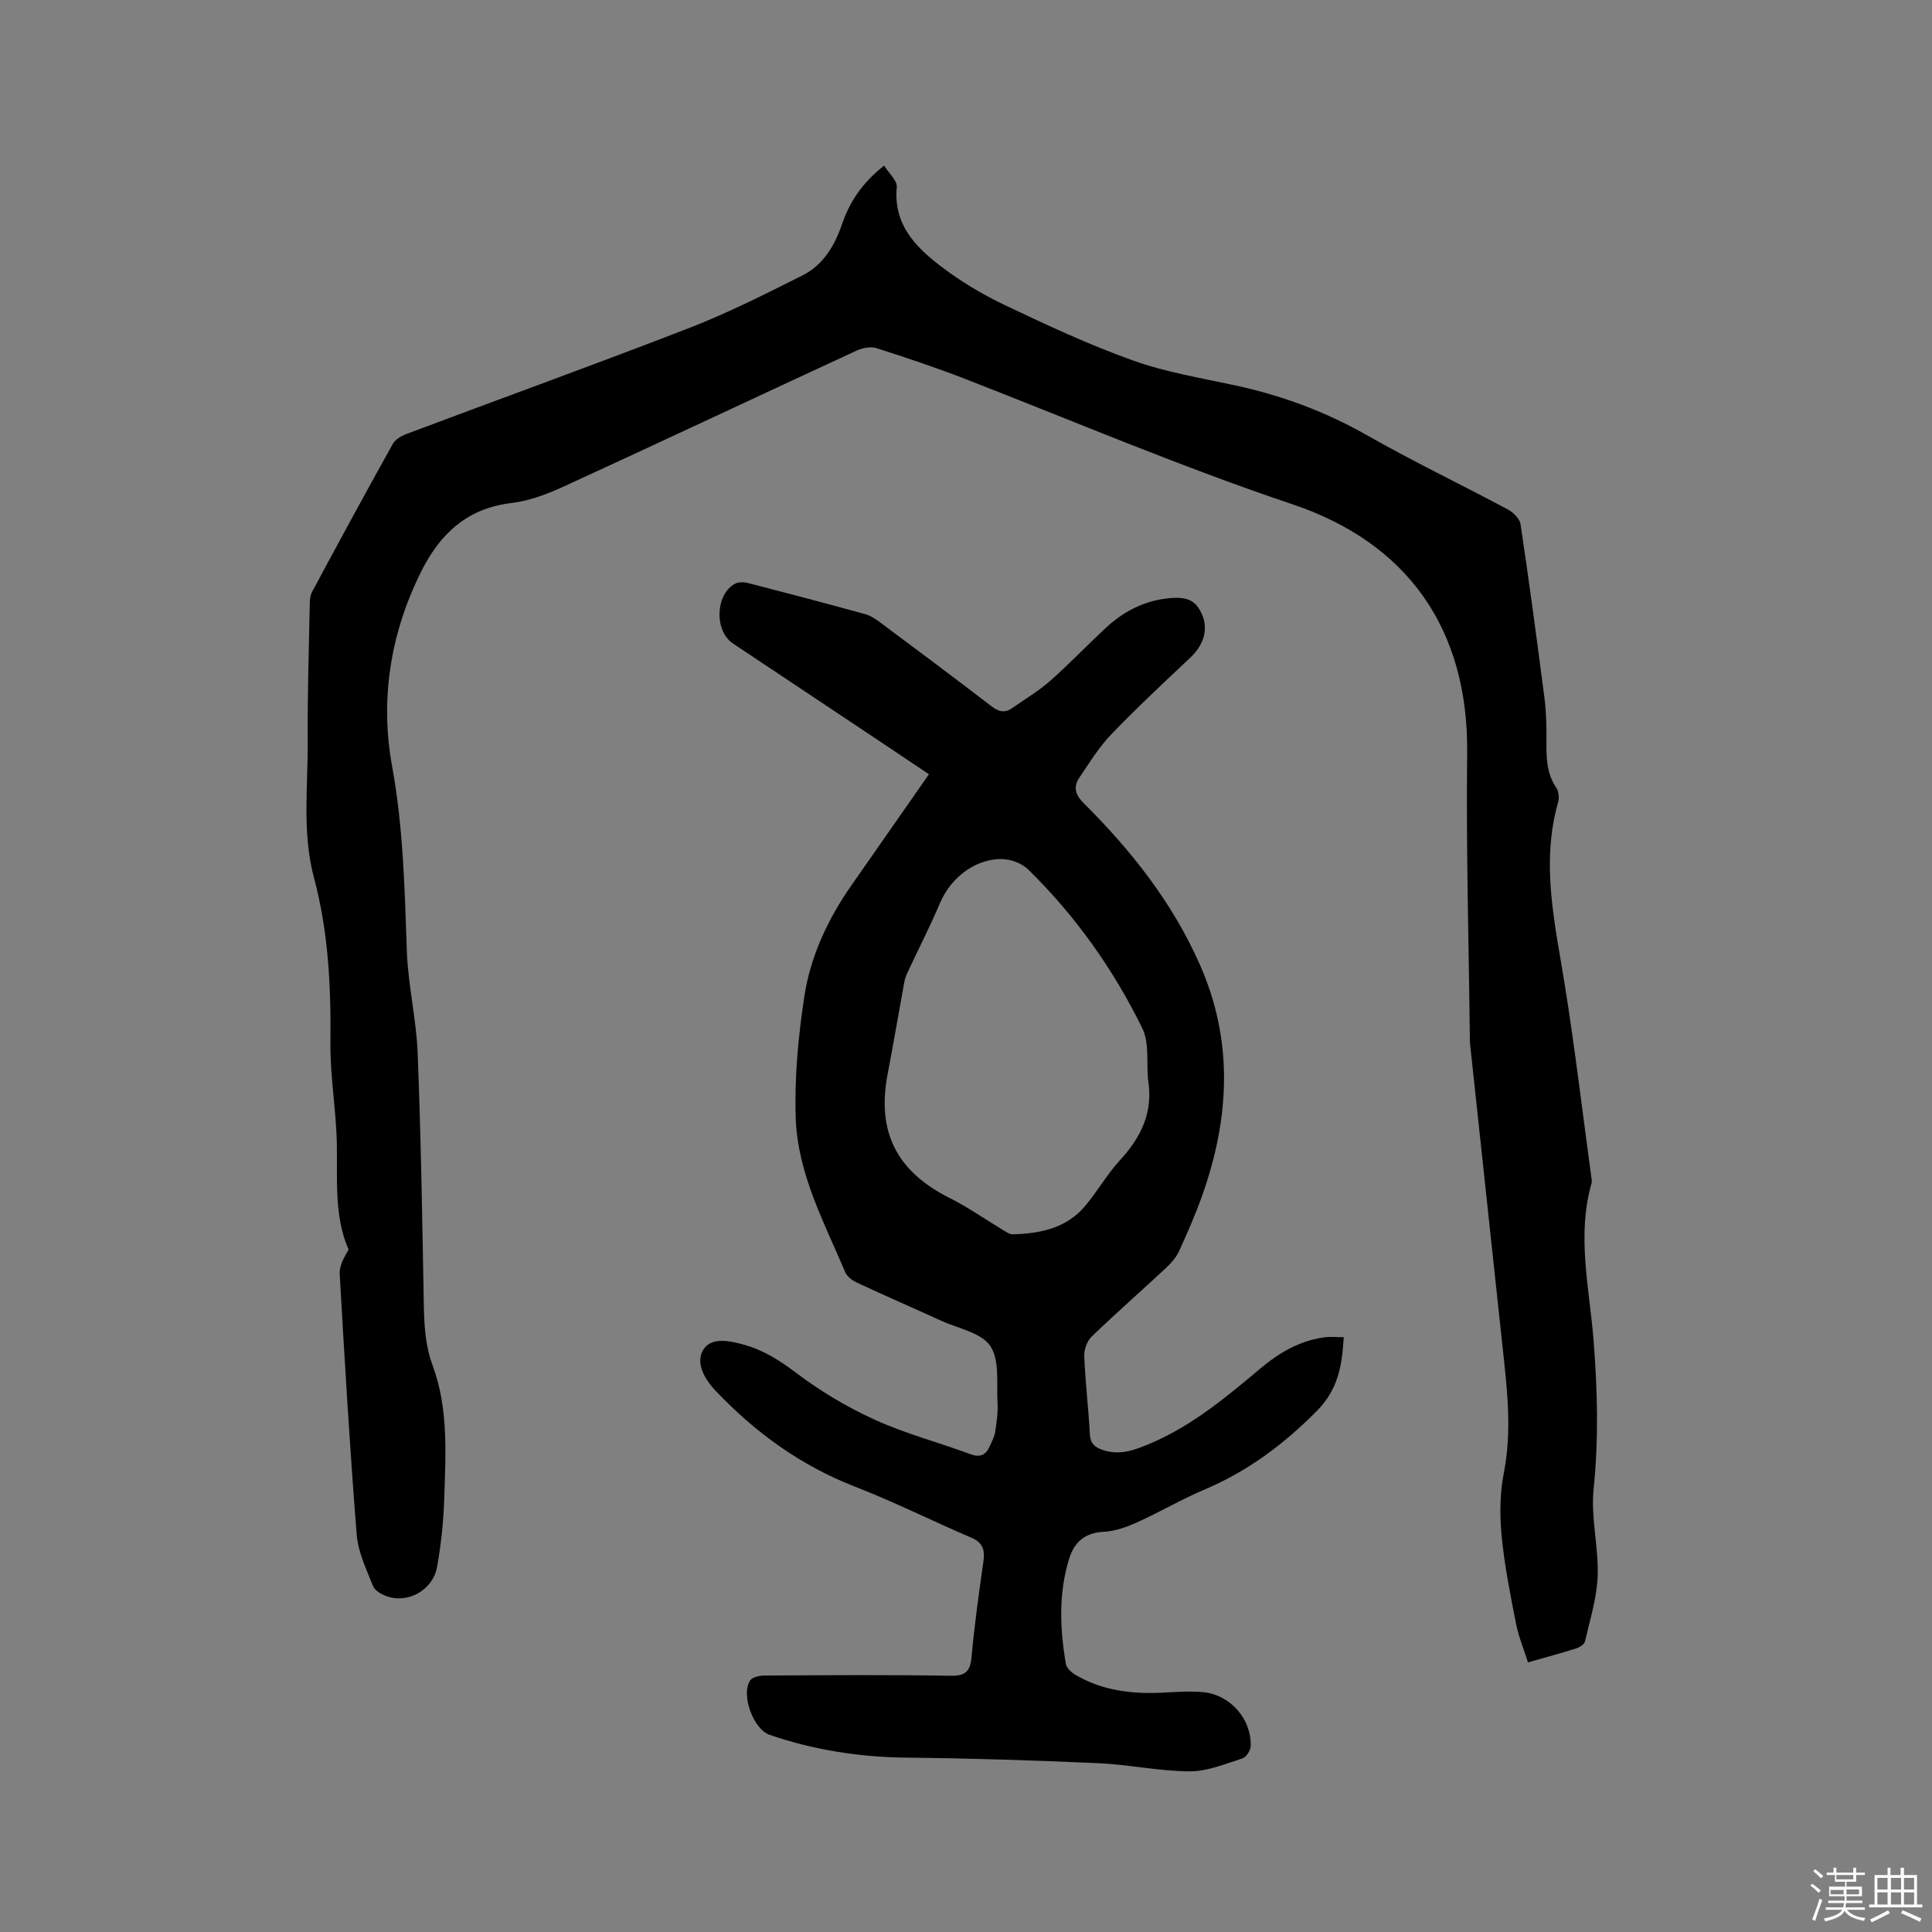
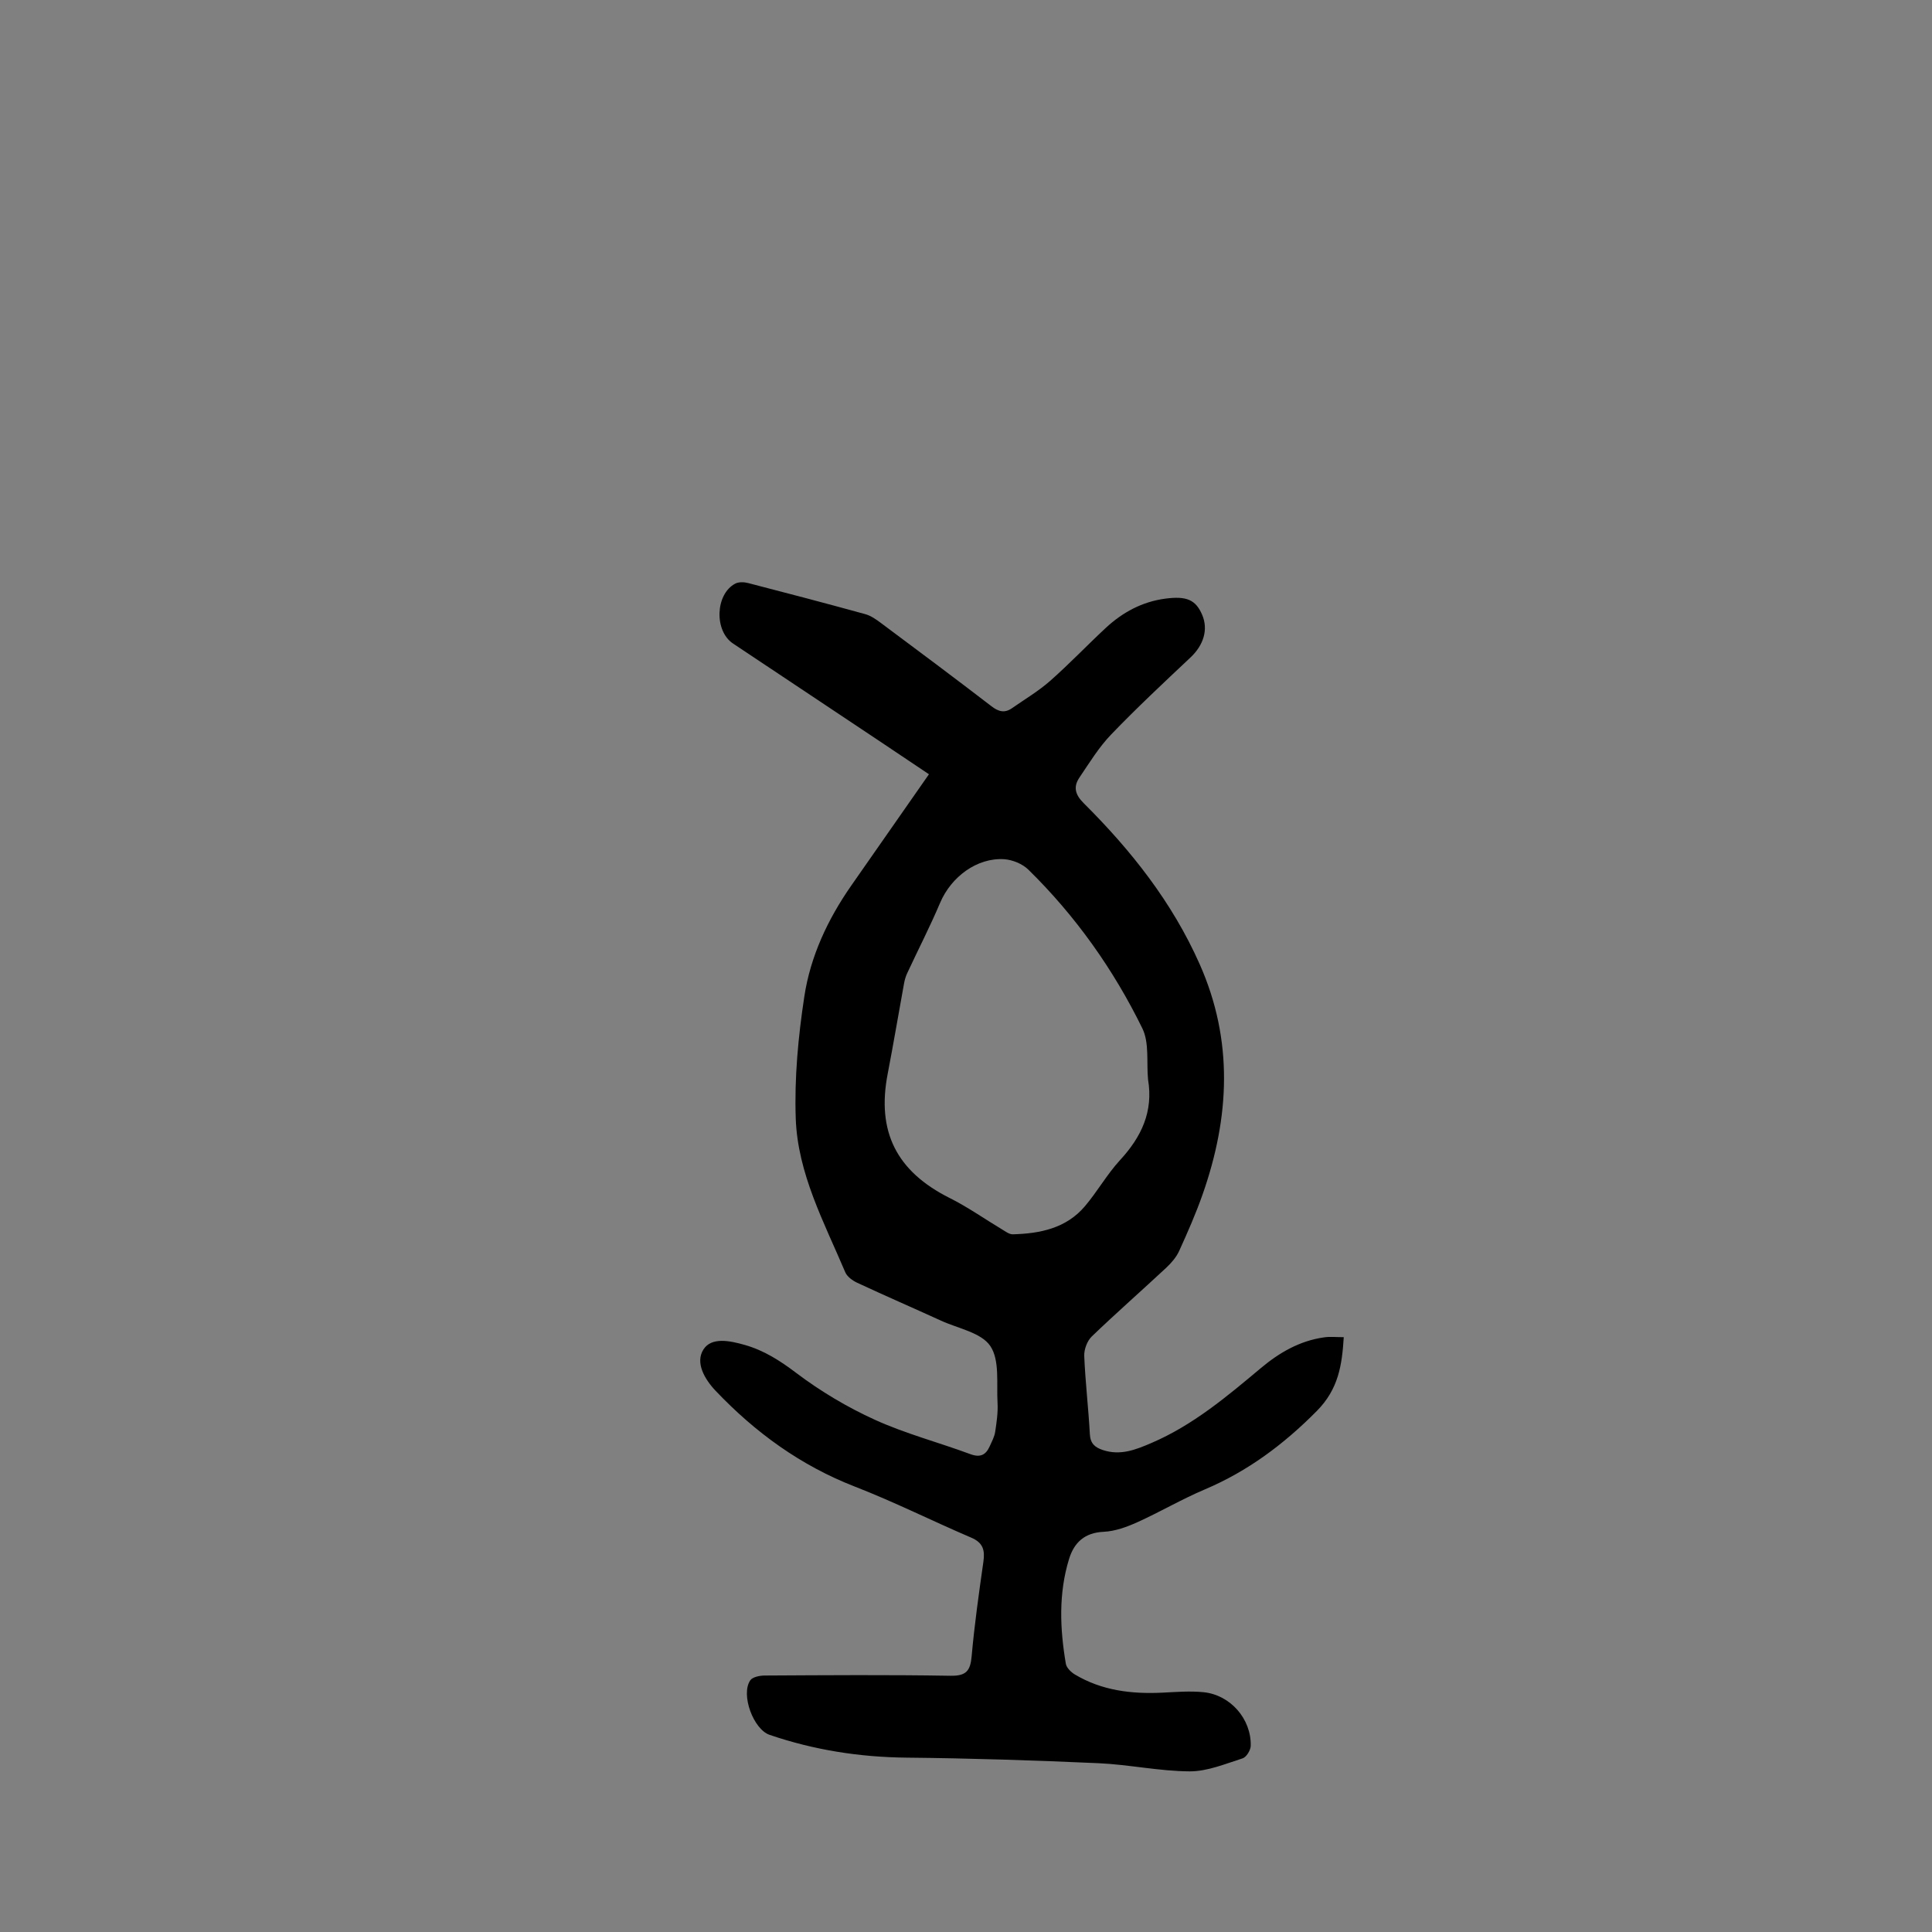
<svg xmlns="http://www.w3.org/2000/svg" enable-background="new 0 0 400 400" viewBox="0 0 400 400">
  <rect x="0" y="0" width="400" height="400" fill="#808080" stroke="none" />
-   <path d="m374.8 390.4.4-.4c.7.5 1.3 1 1.8 1.4l-.5.5c-.5-.6-1.1-1.1-1.7-1.5zm1 7.3-.6-.3c.5-1.4 1.1-2.8 1.5-4.3.2.1.4.2.6.3-.5 1.3-1 2.8-1.5 4.3zm-.4-10.3.4-.4c.4.3 1 .8 1.7 1.4l-.5.5c-.4-.5-1-1-1.6-1.5zm2.5.3h1.7v-1h.6v1h3.5v-1h.6v1h1.8v.5h-1.8v1.4h-2v1h3.2v2h-3.2v.9h3.3v.5h-3.4c0 .3-.1.6-.1.9h4v.5h-3.7c.7.9 1.9 1.5 3.8 1.7-.1.2-.2.4-.3.6-2.1-.4-3.5-1.1-4-2.1-.4 1-1.8 1.7-4 2.2-.1-.2-.2-.4-.3-.6 2.1-.4 3.4-1 3.8-1.8h-3.4v-.5h3.6c.1-.3.1-.6.2-.9h-3.3v-.5h3.4c0-.3 0-.6 0-.9h-3.2v-2h3.3v-1h-2.1v-1.4h-1.7v-.5zm1.1 3.5v1h2.7c0-.3 0-.4 0-.4 0-.1 0-.2 0-.2 0-.1 0-.2 0-.3h-2.7zm1.2-3v.9h3.5v-.9zm4.7 3h-2.6v.6.4h2.6z" fill="#fbfafc" />
-   <path d="m393.6 386.7h.6v1.5h2.7v6.1h1.1v.6h-11v-.6h1.1v-6.1h2.7v-1.5h.6v1.5h2.1v-1.5zm-2.7 8.8.4.6c-1.2.6-2.5 1.3-3.8 1.9-.1-.2-.2-.4-.3-.6 1.2-.6 2.5-1.2 3.7-1.9zm-2.2-6.7v2.4h2.1v-2.4zm0 3v2.5h2.1v-2.5zm2.8-3v2.4h2.1v-2.4zm0 3v2.5h2.1v-2.5zm6 6.1c-1.4-.7-2.7-1.3-3.9-1.8l.3-.6c1.5.6 2.7 1.2 3.9 1.7zm-1.2-9.1h-2.1v2.4h2.1zm-2.1 3v2.5h2.1v-2.5z" fill="#fbfafc" />
  <g fill="#010000">
-     <path d="m183.05 34.28c1.02 1.65 2.75 3.15 2.62 4.47-.73 7.55 3.72 12.23 8.9 16.21 4.15 3.2 8.76 5.97 13.5 8.22 8.69 4.14 17.47 8.23 26.52 11.46 6.83 2.44 14.12 3.63 21.24 5.17 9.59 2.08 18.61 5.42 27.19 10.3 9.56 5.44 19.5 10.2 29.21 15.39 1.12.6 2.42 1.92 2.59 3.06 1.78 11.94 3.39 23.9 4.93 35.87.38 2.93.45 5.92.43 8.88-.03 3.42-.03 6.73 2.01 9.75.52.76.67 2.1.41 3.01-3.67 12.84-.61 25.36 1.4 38 2.1 13.18 3.67 26.44 5.47 39.67.06.42.15.88.04 1.26-3.11 10.87-.43 21.7.42 32.49.81 10.29 1.08 20.46.01 30.77-.61 5.92 1.05 12.04.84 18.04-.16 4.54-1.6 9.06-2.63 13.55-.14.61-1.14 1.22-1.86 1.45-3.12.99-6.29 1.83-9.94 2.88-.86-2.74-1.96-5.36-2.49-8.09-1.18-6.02-2.39-12.07-2.97-18.17-.41-4.27-.36-8.76.46-12.95 1.8-9.15.59-18.15-.38-27.2-2.21-20.55-4.41-41.1-6.61-61.65-.03-.32-.04-.64-.04-.95-.22-19.71-.79-39.43-.56-59.14.31-25.96-12.51-43.68-36.19-51.63-22.92-7.69-45.11-17.15-67.59-25.89-6.11-2.38-12.34-4.46-18.59-6.45-1.21-.38-2.9.01-4.13.57-20.09 9.29-40.11 18.72-60.22 27.95-3.52 1.62-7.31 3.11-11.11 3.56-9.25 1.09-14.85 6.39-18.78 14.29-6.35 12.78-8.49 26.44-5.97 40.21 2.32 12.73 2.6 25.42 3.05 38.21.24 7.06 1.96 14.08 2.24 21.14.68 17.26.96 34.53 1.27 51.81.08 4.43.26 8.64 1.86 12.99 3.25 8.8 2.67 18.17 2.38 27.38-.15 4.75-.65 9.53-1.48 14.21-.85 4.77-5.92 7.64-10.3 6.15-1.12-.38-2.57-1.17-2.96-2.13-1.38-3.47-3.1-7.04-3.39-10.67-1.43-17.96-2.49-35.95-3.52-53.94-.1-1.68.86-3.42 1.84-5.07-3-6.87-2.3-14.31-2.43-21.72-.12-7.07-1.41-14.13-1.33-21.19.13-11.5-.41-22.87-3.39-34.03-2.52-9.4-1.24-18.98-1.31-28.48-.06-9.22.23-18.45.41-27.67.02-1.04.02-2.22.49-3.08 5.5-10.26 11.05-20.49 16.72-30.65.54-.97 1.86-1.7 2.98-2.11 19.51-7.33 39.12-14.41 58.55-21.95 7.96-3.09 15.63-6.98 23.27-10.81 4.27-2.14 6.66-6.11 8.18-10.55 1.56-4.6 4.1-8.54 8.74-12.2z" />
    <path d="m278.21 276.85c-.36 5.79-1.09 10.75-5.59 15.29-6.84 6.9-14.27 12.45-23.18 16.23-4.77 2.02-9.27 4.67-13.99 6.8-2.18.98-4.59 1.86-6.93 1.97-3.94.17-6.13 2.21-7.18 5.62-2.2 7.15-1.9 14.44-.67 21.7.14.84 1.08 1.75 1.88 2.23 5.58 3.33 11.71 4.06 18.07 3.76 2.85-.14 5.73-.38 8.55-.1 5.57.56 9.91 5.54 9.78 11.1-.02.91-.9 2.35-1.69 2.6-3.59 1.14-7.28 2.7-10.93 2.69-6.31-.03-12.61-1.41-18.93-1.69-13.22-.59-26.46-1.02-39.7-1.15-9.75-.1-19.17-1.58-28.37-4.72-3.34-1.14-6.01-8.33-4-11.28.47-.7 1.95-.99 2.97-1 12.83-.07 25.67-.17 38.49.05 3.25.05 4.11-1.01 4.38-4.04.58-6.54 1.5-13.05 2.43-19.56.34-2.39-.05-3.94-2.5-4.99-8.07-3.45-15.93-7.4-24.1-10.57-11.22-4.36-20.61-11.19-28.82-19.82-2.31-2.43-4.27-5.84-2.55-8.56 1.66-2.64 5.49-1.83 8.55-.96 4.02 1.14 7.34 3.28 10.71 5.83 5.02 3.79 10.56 7.09 16.29 9.69 6.34 2.88 13.16 4.66 19.71 7.09 2.08.77 3.22.17 4.03-1.64.43-.96.96-1.94 1.12-2.96.3-1.98.6-4.01.49-6-.23-4.01.48-8.83-1.49-11.77-1.87-2.79-6.67-3.64-10.21-5.26-5.78-2.64-11.61-5.17-17.36-7.85-.97-.45-2.08-1.26-2.47-2.18-4.37-10.32-9.86-20.44-10.25-31.86-.29-8.39.51-16.92 1.78-25.24 1.26-8.3 4.84-15.95 9.68-22.9 5.33-7.64 10.66-15.27 16.12-23.1-3.65-2.45-7.16-4.81-10.67-7.15-9.97-6.64-19.94-13.27-29.9-19.92-3.92-2.61-3.67-10.2.45-12.39.72-.38 1.83-.35 2.67-.13 8.1 2.09 16.19 4.22 24.25 6.44 1.18.32 2.28 1.1 3.28 1.85 7.65 5.7 15.3 11.41 22.86 17.22 1.48 1.14 2.74 1.46 4.26.4 2.65-1.85 5.48-3.53 7.89-5.65 3.97-3.5 7.63-7.35 11.51-10.96 3.49-3.24 7.55-5.44 12.35-6.07 4.42-.58 6.29.25 7.62 3.36 1.3 3.06.28 6.28-2.43 8.83-5.56 5.23-11.13 10.44-16.42 15.94-2.54 2.64-4.5 5.86-6.57 8.92-1.29 1.9-.9 3.52.87 5.28 9.83 9.78 18.33 20.51 24.02 33.33 7.04 15.85 6.22 31.73.62 47.68-1.4 3.99-3.11 7.87-4.86 11.72-.59 1.3-1.62 2.48-2.67 3.47-5.12 4.77-10.39 9.39-15.43 14.24-.95.92-1.6 2.68-1.55 4.01.22 5.4.87 10.78 1.16 16.17.1 1.95 1.01 2.76 2.68 3.32 3.64 1.21 6.78-.04 10.08-1.46 8.6-3.69 15.61-9.61 22.67-15.52 3.78-3.17 7.99-5.61 12.97-6.33 1.3-.21 2.67-.05 4.17-.05zm-40.52-53.36c-.34-3.55.29-7.58-1.18-10.58-5.99-12.23-13.84-23.29-23.6-32.86-1.22-1.2-3.28-2.04-5-2.16-5.63-.36-10.99 3.65-13.27 9.03-2.09 4.93-4.55 9.7-6.81 14.56-.31.66-.52 1.38-.65 2.09-1.14 6.24-2.19 12.5-3.39 18.73-2.33 12 1.83 20.22 12.82 25.73 3.76 1.88 7.24 4.34 10.86 6.51.7.42 1.49 1.03 2.22 1.01 5.64-.15 11.04-1.24 14.91-5.79 2.6-3.06 4.6-6.65 7.31-9.59 4.4-4.78 6.9-10.01 5.78-16.68z" />
  </g>
</svg>